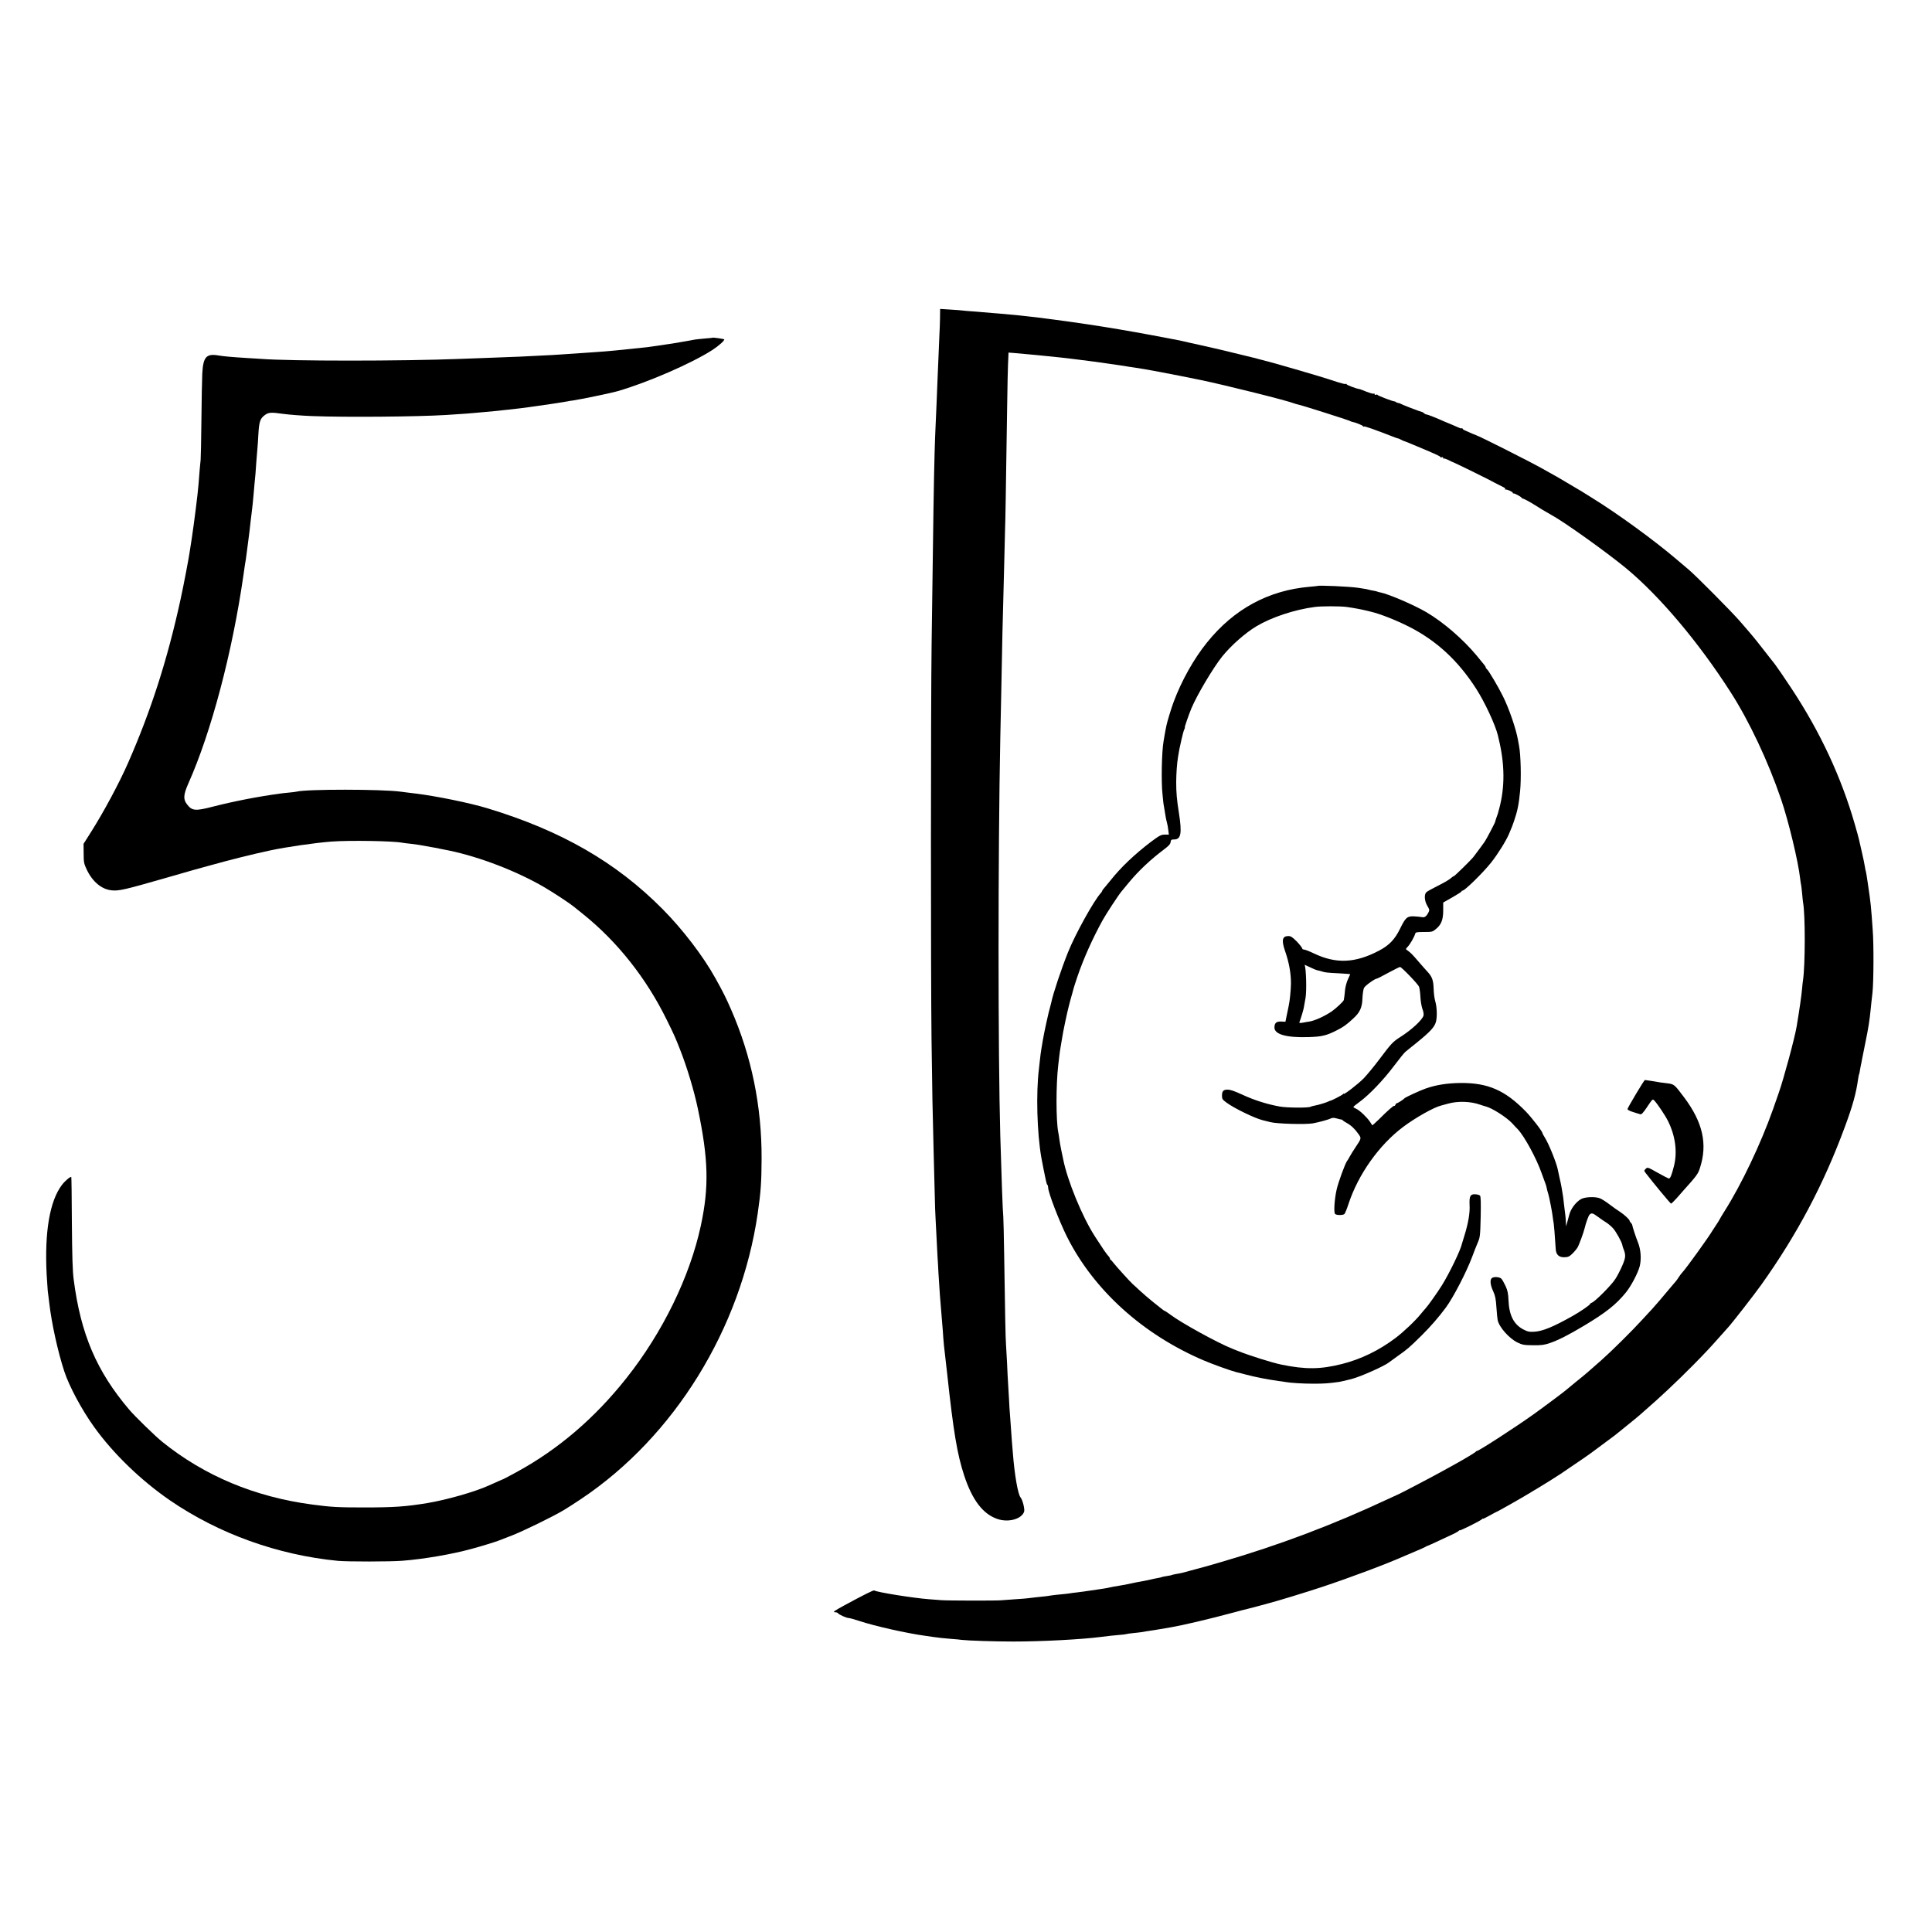
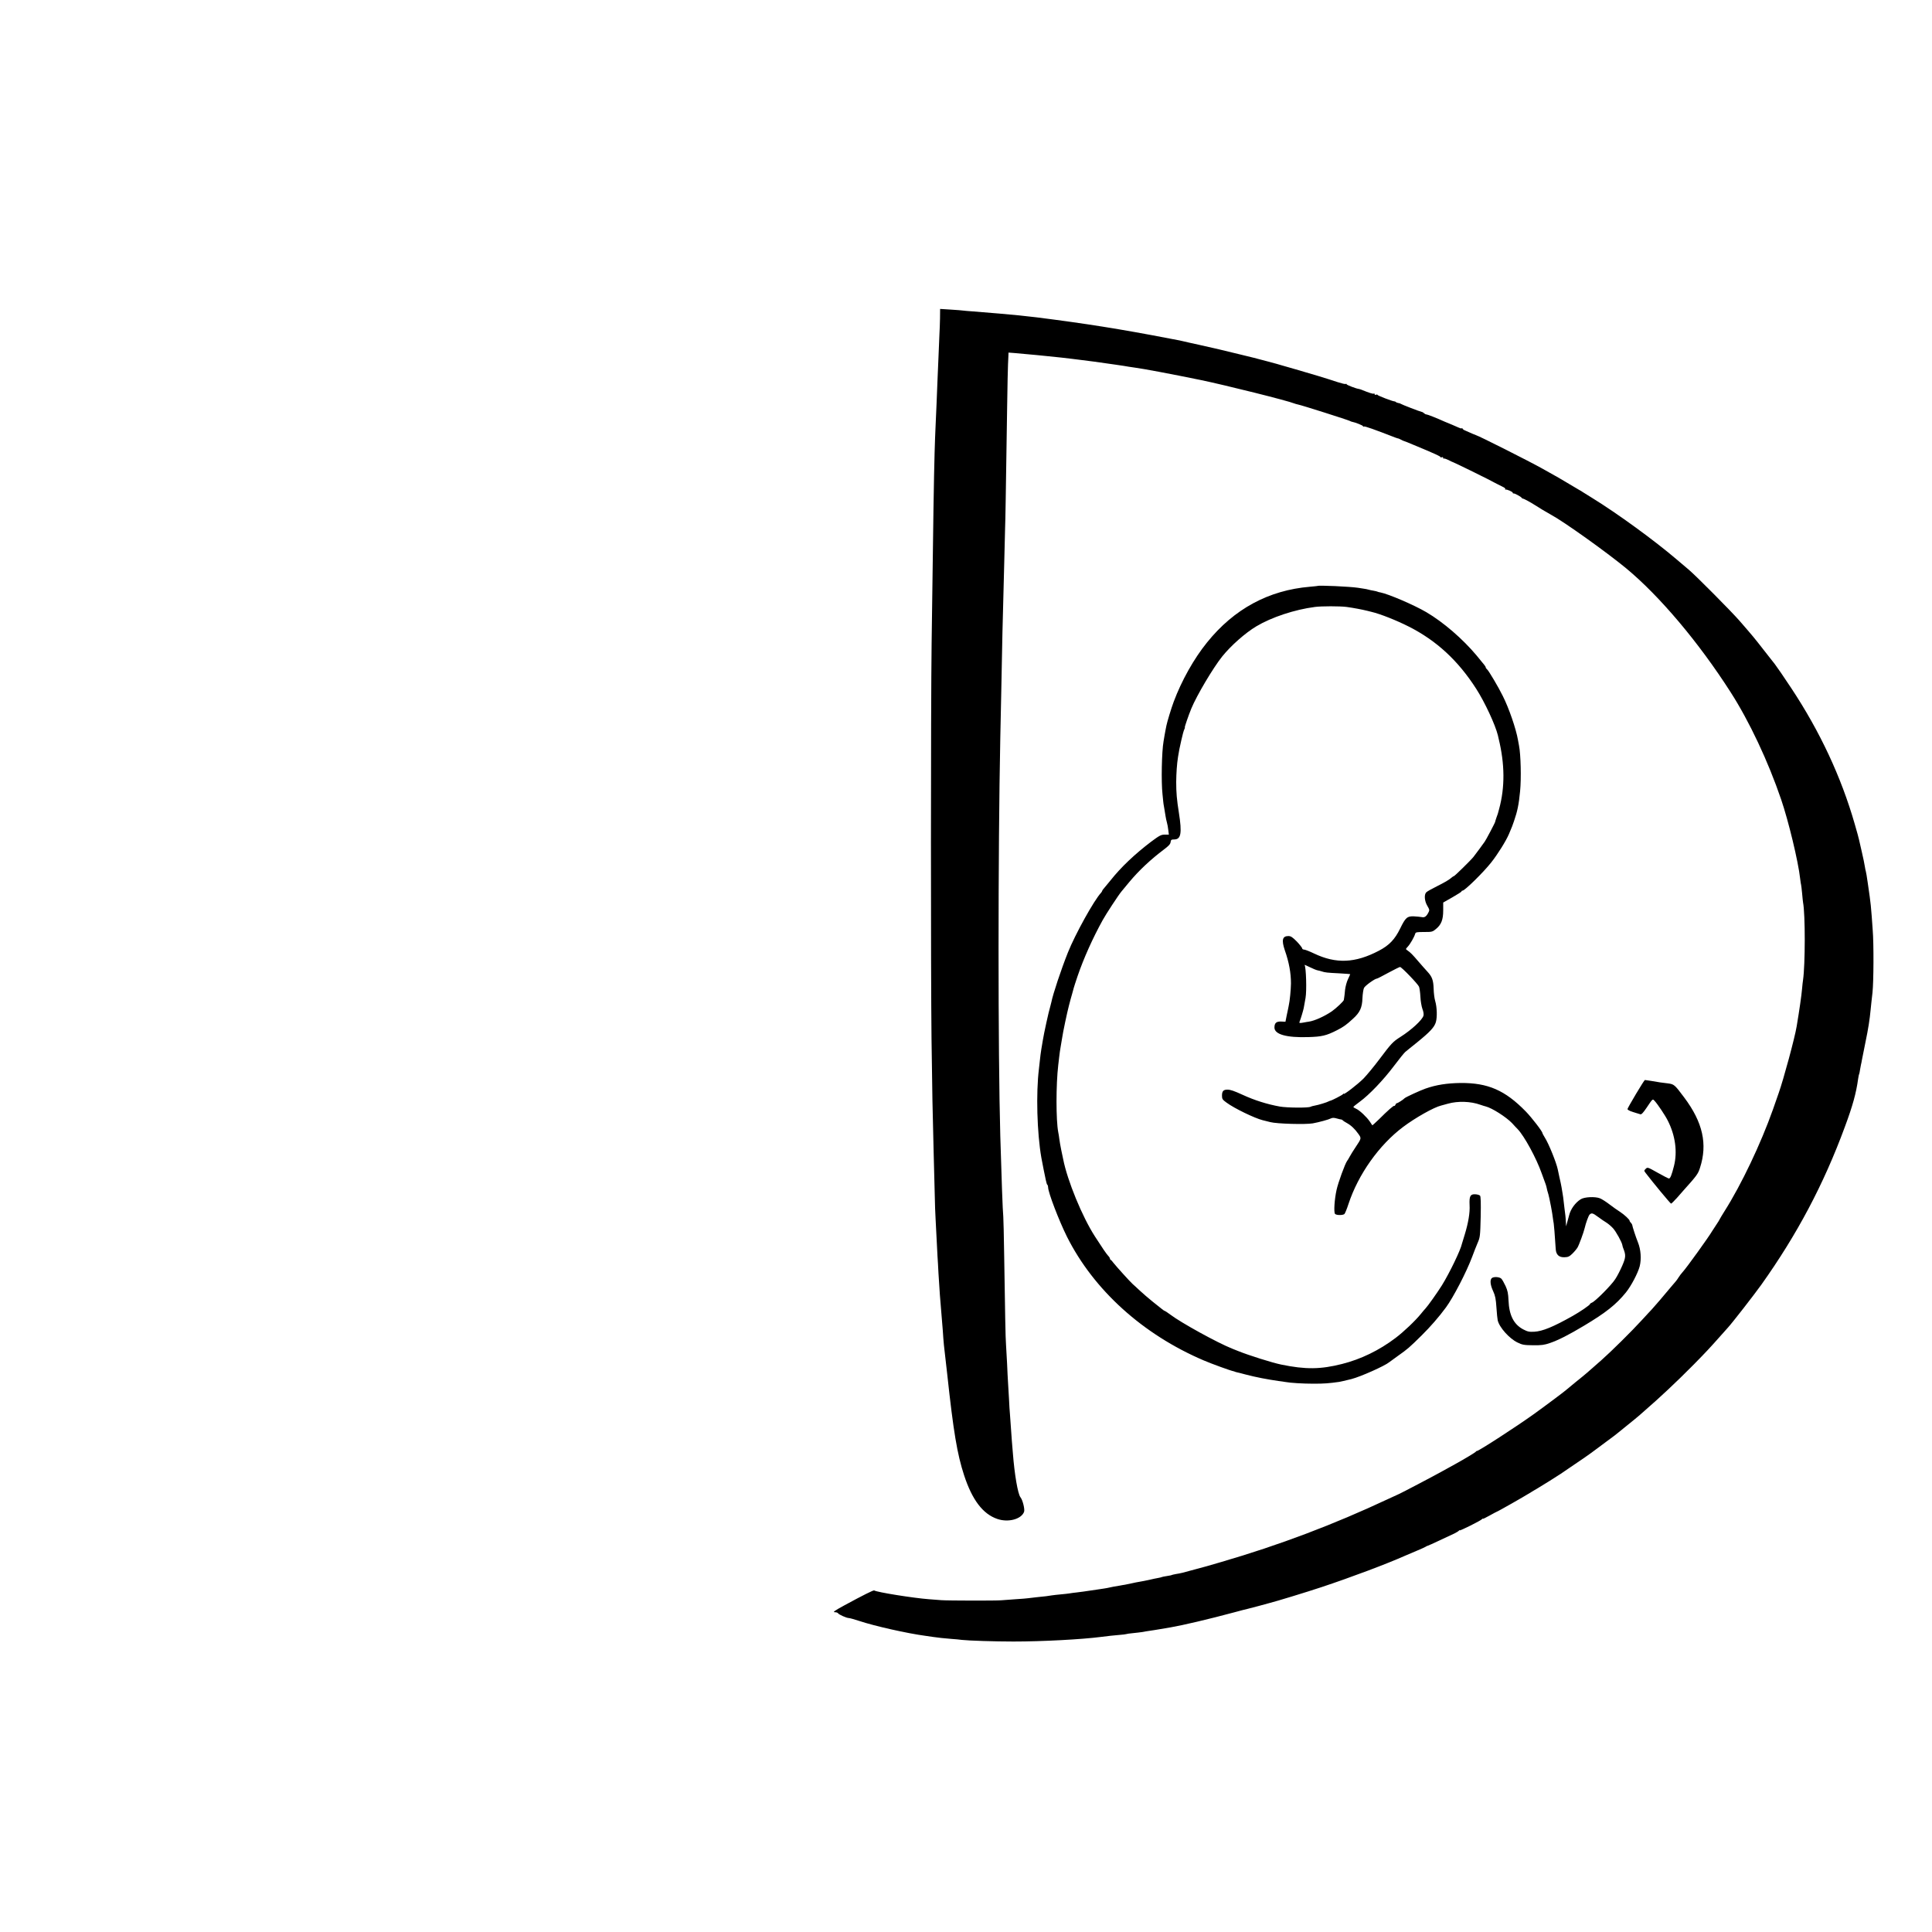
<svg xmlns="http://www.w3.org/2000/svg" version="1.0" width="2000pt" height="2000pt" viewBox="0 0 2000 2000" preserveAspectRatio="xMidYMid meet">
  <g transform="translate(0,2000) scale(0.1,-0.1)" fill="#000000" stroke="none">
    <path d="M9731 16703 c-1 -54 -4 -127 -6 -163 -2 -36 -6 -144 -10 -240 -4 -96 -8 -202 -10 -235 -2 -33 -6 -145 -10 -250 -4 -104 -9 -217 -11 -250 -2 -33 -6 -145 -9 -250 -8 -299 -13 -600 -31 -1980 -9 -671 -9 -3423 -1 -4085 8 -596 10 -720 22 -1175 3 -126 8 -318 11 -425 2 -107 6 -226 9 -265 2 -38 7 -126 10 -195 3 -69 8 -156 10 -195 3 -38 7 -117 10 -175 3 -58 10 -161 15 -230 19 -241 21 -265 25 -305 2 -22 7 -83 10 -135 4 -52 9 -104 11 -115 2 -11 15 -126 29 -255 65 -603 104 -834 175 -1051 84 -257 195 -402 344 -453 113 -39 248 -3 277 73 10 25 -14 123 -37 151 -27 33 -62 236 -79 460 -3 41 -8 95 -10 120 -2 25 -6 88 -10 140 -3 52 -8 115 -10 140 -3 25 -7 97 -10 160 -4 63 -8 140 -10 170 -2 30 -7 120 -10 200 -4 80 -9 168 -11 195 -5 52 -10 339 -19 930 -3 193 -7 368 -9 390 -6 49 -19 423 -31 835 -24 852 -24 2945 0 4120 2 91 6 305 10 475 11 566 15 769 20 915 2 80 7 273 11 430 4 157 8 321 9 365 3 74 6 256 21 1250 3 209 7 405 9 435 2 30 3 70 4 88 l1 32 54 -4 c148 -13 194 -17 231 -21 22 -2 67 -7 100 -10 96 -9 248 -26 275 -30 14 -2 50 -6 80 -10 129 -16 146 -18 368 -50 62 -9 123 -18 135 -21 12 -2 40 -6 61 -9 86 -11 379 -66 686 -129 247 -51 901 -214 970 -243 8 -3 24 -8 35 -10 39 -7 522 -161 540 -171 6 -4 15 -7 20 -8 34 -6 115 -38 115 -46 0 -5 4 -7 9 -3 8 5 105 -29 326 -115 17 -6 30 -10 30 -9 0 1 11 -4 25 -11 14 -8 30 -15 35 -16 6 -1 48 -18 95 -38 220 -91 290 -123 283 -130 -4 -4 0 -4 10 0 11 4 17 1 17 -7 0 -7 3 -10 6 -6 4 3 25 -4 48 -15 22 -12 46 -23 51 -24 9 -2 322 -155 355 -173 8 -5 43 -23 78 -41 35 -17 74 -37 87 -44 14 -7 21 -16 17 -20 -4 -4 -2 -6 3 -4 14 4 75 -23 75 -33 0 -5 3 -8 8 -7 9 3 75 -32 83 -44 3 -5 10 -10 15 -10 10 0 84 -41 124 -67 28 -19 128 -79 167 -100 129 -69 572 -385 778 -555 345 -286 749 -764 1080 -1281 194 -302 389 -717 523 -1110 76 -222 178 -645 197 -820 4 -32 8 -62 10 -65 1 -3 6 -41 10 -84 4 -43 8 -87 10 -97 24 -123 23 -646 0 -804 -3 -16 -7 -57 -10 -90 -6 -71 -28 -223 -56 -390 -19 -117 -136 -549 -186 -690 -13 -38 -40 -115 -59 -169 -126 -355 -326 -777 -503 -1056 -23 -36 -44 -72 -48 -80 -3 -8 -20 -35 -37 -60 -17 -25 -35 -53 -41 -63 -34 -59 -269 -386 -307 -426 -13 -14 -31 -38 -41 -54 -10 -17 -24 -35 -30 -42 -7 -7 -30 -34 -52 -61 -67 -81 -166 -197 -196 -229 -16 -16 -61 -66 -101 -109 -109 -119 -312 -320 -419 -415 -148 -131 -159 -141 -265 -226 -54 -44 -101 -83 -104 -86 -8 -9 -234 -178 -335 -250 -180 -129 -566 -379 -585 -379 -5 0 -10 -3 -12 -8 -3 -6 -115 -74 -213 -128 -22 -12 -78 -43 -125 -69 -85 -48 -432 -230 -460 -242 -8 -3 -57 -26 -109 -50 -565 -265 -1126 -477 -1726 -652 -71 -21 -141 -41 -155 -45 -14 -4 -59 -16 -100 -27 -160 -44 -165 -45 -215 -53 -20 -4 -40 -8 -44 -10 -3 -3 -26 -7 -51 -11 -25 -4 -47 -8 -51 -10 -3 -2 -21 -7 -40 -10 -19 -3 -61 -12 -94 -20 -33 -7 -77 -16 -97 -19 -21 -3 -59 -11 -85 -17 -27 -6 -57 -12 -68 -14 -11 -1 -35 -6 -52 -9 -18 -3 -48 -8 -65 -11 -18 -3 -40 -8 -48 -10 -8 -2 -33 -7 -55 -10 -23 -3 -50 -7 -60 -9 -11 -2 -45 -7 -75 -11 -30 -4 -64 -9 -75 -11 -11 -2 -42 -6 -70 -9 -27 -3 -61 -7 -75 -10 -14 -2 -54 -7 -90 -10 -36 -3 -76 -8 -90 -10 -31 -6 -74 -11 -165 -20 -38 -4 -77 -9 -85 -10 -9 -2 -65 -6 -125 -10 -61 -4 -128 -9 -150 -11 -57 -5 -549 -4 -620 1 -33 3 -91 7 -130 10 -159 12 -536 72 -566 91 -7 4 -118 -51 -309 -155 -108 -59 -124 -71 -93 -71 12 0 25 -5 28 -10 8 -14 89 -50 112 -50 10 0 59 -14 108 -30 159 -53 498 -129 685 -154 25 -3 59 -8 75 -11 54 -8 119 -15 195 -21 41 -3 89 -7 105 -10 68 -8 343 -17 535 -17 299 0 710 22 910 48 75 10 118 14 184 20 38 3 72 7 75 9 3 2 35 7 71 10 36 4 75 8 85 10 21 4 76 13 139 22 21 3 48 8 60 10 20 4 47 8 106 18 118 20 392 84 656 155 61 17 121 32 135 35 13 3 67 17 119 31 52 15 102 28 110 30 69 17 390 115 540 165 307 102 674 240 865 325 17 7 71 30 120 51 50 21 92 40 95 43 3 3 10 7 16 8 5 1 62 26 125 56 62 29 132 62 154 72 22 11 43 24 47 29 4 6 8 8 8 4 0 -9 222 102 232 116 4 6 8 8 8 4 0 -4 31 11 70 33 38 21 71 39 73 39 7 0 285 158 342 194 28 17 62 38 77 46 32 18 228 141 243 152 6 5 46 32 91 62 91 60 223 152 263 183 9 6 63 47 121 90 58 42 107 80 110 83 3 3 50 41 105 85 55 44 113 92 130 107 16 14 39 35 51 45 156 135 330 298 504 474 129 131 169 174 280 299 36 40 70 78 75 84 47 51 270 338 347 445 371 521 647 1041 866 1636 81 218 117 349 137 495 4 24 8 48 11 51 2 4 6 24 9 45 4 22 8 46 10 54 2 8 7 29 9 45 3 17 19 97 36 180 31 149 45 240 55 345 3 30 11 109 19 175 12 111 14 506 2 650 -2 28 -7 91 -10 140 -6 85 -13 147 -21 205 -2 14 -11 77 -20 140 -9 63 -18 117 -20 120 -2 3 -6 25 -10 49 -4 25 -17 92 -31 150 -13 58 -27 117 -30 131 -3 14 -22 86 -44 160 -140 487 -359 956 -656 1405 -71 108 -155 230 -171 250 -5 6 -54 69 -110 140 -110 141 -106 136 -255 308 -93 106 -449 464 -523 527 -17 14 -73 61 -125 106 -233 199 -616 478 -879 640 -35 21 -75 47 -90 56 -14 10 -33 21 -41 25 -8 5 -52 31 -98 58 -46 28 -100 59 -120 71 -20 11 -93 52 -162 91 -135 76 -659 340 -690 348 -5 1 -45 18 -112 48 -16 6 -28 16 -28 20 0 5 -4 6 -8 3 -5 -3 -19 1 -33 8 -13 6 -44 20 -69 30 -25 10 -58 24 -75 31 -79 36 -178 75 -189 75 -7 0 -17 5 -24 12 -6 6 -17 13 -24 14 -19 3 -212 78 -218 84 -3 3 -14 7 -25 8 -11 2 -22 7 -25 10 -3 4 -9 7 -15 7 -19 0 -175 60 -175 67 0 4 -7 5 -15 2 -8 -4 -15 -1 -15 6 0 6 -4 9 -9 5 -8 -4 -45 7 -126 40 -11 4 -24 9 -30 9 -29 4 -125 41 -125 48 0 5 -4 7 -9 3 -5 -3 -43 6 -83 19 -101 34 -289 91 -433 132 -66 19 -133 38 -150 43 -25 9 -238 65 -285 77 -8 2 -69 17 -135 33 -177 44 -274 66 -430 101 -77 17 -151 33 -165 37 -14 3 -32 7 -40 9 -8 1 -51 9 -95 18 -517 100 -879 157 -1385 221 -19 2 -60 7 -90 10 -30 3 -71 8 -90 10 -42 5 -350 32 -475 41 -49 3 -97 8 -105 9 -9 2 -66 6 -127 10 l-111 7 -1 -99z" />
-     <path d="M7377 16504 c-1 -1 -36 -5 -77 -8 -41 -3 -88 -9 -105 -11 -16 -3 -79 -14 -140 -25 -60 -11 -130 -22 -155 -25 -25 -3 -70 -10 -100 -15 -30 -5 -75 -11 -100 -14 -301 -32 -390 -41 -535 -51 -38 -2 -104 -7 -145 -10 -185 -13 -220 -15 -300 -20 -229 -13 -442 -22 -680 -30 -102 -4 -223 -8 -270 -10 -613 -24 -1763 -24 -2070 0 -25 2 -90 6 -145 9 -162 10 -237 17 -292 26 -127 22 -160 -14 -169 -187 -3 -59 -7 -277 -9 -483 -2 -206 -6 -391 -8 -410 -4 -30 -13 -135 -22 -255 -7 -94 -46 -401 -70 -560 -9 -55 -18 -116 -21 -135 -8 -60 -63 -349 -95 -495 -135 -620 -304 -1147 -542 -1690 -92 -210 -253 -510 -386 -720 l-76 -120 1 -100 c0 -90 3 -106 31 -165 60 -128 156 -208 262 -217 72 -7 137 8 541 124 162 47 302 87 310 89 8 2 80 22 160 44 203 57 443 117 625 156 167 36 466 79 635 92 184 14 641 7 735 -12 11 -2 47 -7 80 -10 75 -9 107 -14 170 -26 28 -5 63 -12 79 -14 16 -3 52 -10 80 -16 28 -6 60 -12 71 -14 320 -66 707 -215 992 -382 81 -47 255 -161 297 -195 6 -5 52 -41 101 -81 355 -285 654 -662 866 -1093 78 -158 90 -185 137 -305 73 -184 147 -431 186 -616 110 -525 117 -810 31 -1212 -114 -529 -395 -1105 -770 -1578 -327 -413 -703 -735 -1130 -969 -75 -41 -139 -75 -141 -75 -2 0 -27 -11 -56 -24 -29 -13 -73 -33 -98 -44 -149 -67 -435 -148 -637 -182 -226 -37 -346 -45 -658 -45 -271 0 -336 4 -533 30 -595 79 -1115 297 -1552 649 -71 57 -284 264 -343 334 -337 397 -501 780 -574 1345 -12 92 -16 235 -19 590 -1 258 -4 471 -6 473 -8 7 -65 -40 -96 -81 -127 -166 -182 -487 -159 -930 4 -71 9 -146 11 -165 3 -19 10 -77 16 -129 24 -210 89 -504 155 -706 50 -154 182 -400 308 -575 198 -277 486 -555 787 -762 505 -346 1117 -566 1740 -626 100 -9 539 -9 664 1 222 17 519 68 721 124 97 26 238 70 270 82 11 5 76 30 145 56 120 47 411 189 534 261 33 19 116 73 185 119 963 646 1651 1760 1825 2955 32 220 39 325 40 565 2 543 -104 1060 -316 1545 -54 123 -82 180 -163 325 -125 226 -340 507 -547 715 -480 484 -1047 811 -1813 1043 -181 55 -528 126 -740 152 -71 9 -143 17 -160 20 -195 26 -974 27 -1075 0 -8 -2 -44 -7 -80 -10 -36 -3 -76 -8 -90 -10 -229 -31 -475 -79 -691 -134 -189 -49 -221 -46 -274 24 -40 51 -36 100 15 215 237 532 455 1356 570 2155 15 105 19 135 25 165 2 14 7 48 10 75 3 28 10 79 15 115 9 67 16 124 25 208 3 26 7 63 10 82 7 55 14 120 20 190 3 36 8 92 11 125 8 73 9 93 18 220 4 55 9 116 11 135 2 19 7 86 10 149 7 123 18 156 61 190 42 33 66 35 192 17 65 -9 198 -19 297 -23 350 -14 1096 -7 1390 11 188 12 269 18 293 21 15 2 65 6 112 10 81 6 392 40 448 49 15 3 50 7 77 11 59 7 301 44 330 50 11 3 36 7 55 9 81 12 401 78 465 97 313 91 763 287 978 425 68 44 132 102 124 111 -5 5 -115 21 -120 17z" />
    <path d="M13637 13934 c-1 -1 -36 -4 -77 -8 -427 -36 -785 -229 -1065 -577 -135 -166 -264 -396 -345 -614 -26 -69 -68 -209 -75 -245 -3 -14 -7 -36 -10 -50 -3 -14 -7 -38 -10 -55 -3 -16 -7 -43 -10 -60 -19 -107 -25 -419 -11 -545 4 -36 7 -72 8 -80 0 -8 5 -37 10 -65 5 -27 11 -66 14 -85 3 -19 9 -48 14 -65 5 -16 11 -51 14 -77 l6 -48 -43 0 c-37 0 -54 -9 -139 -72 -171 -130 -314 -265 -423 -403 -22 -27 -50 -61 -62 -75 -13 -14 -23 -28 -23 -32 0 -3 -6 -13 -12 -20 -72 -76 -268 -430 -343 -618 -71 -178 -155 -431 -171 -513 -2 -11 -8 -34 -13 -51 -13 -38 -67 -286 -75 -341 -4 -22 -11 -65 -16 -95 -5 -30 -12 -82 -15 -115 -4 -33 -8 -73 -10 -90 -31 -249 -20 -662 25 -919 11 -60 37 -192 46 -231 3 -11 6 -25 8 -32 1 -7 5 -16 9 -19 4 -4 7 -15 7 -25 0 -52 112 -344 195 -511 277 -552 785 -1012 1416 -1281 84 -36 279 -107 312 -113 4 -1 8 -2 10 -4 1 -1 9 -3 17 -5 8 -1 51 -12 95 -24 107 -28 222 -50 340 -67 28 -3 58 -8 69 -10 54 -10 185 -18 296 -18 108 0 159 4 265 19 17 3 56 12 125 29 96 25 345 136 392 175 7 6 47 35 88 64 102 72 118 86 246 212 90 89 180 192 252 290 76 103 213 367 272 525 17 47 43 112 57 145 25 57 26 72 31 268 3 148 1 212 -7 220 -7 7 -29 13 -50 14 -51 2 -62 -20 -58 -111 5 -79 -13 -184 -50 -306 -15 -47 -28 -89 -29 -95 -13 -64 -128 -302 -207 -430 -47 -75 -147 -216 -171 -241 -6 -6 -27 -30 -46 -54 -57 -71 -179 -187 -264 -251 -169 -128 -359 -220 -554 -269 -222 -56 -376 -58 -629 -6 -93 19 -337 96 -448 141 -22 9 -49 20 -60 24 -153 61 -529 268 -641 353 -28 21 -54 38 -57 38 -4 0 -17 9 -29 19 -13 10 -57 46 -99 79 -41 33 -100 84 -130 112 -30 28 -63 59 -74 68 -26 23 -167 179 -197 217 -12 17 -26 32 -30 33 -5 2 -8 8 -8 13 0 6 -8 19 -19 30 -19 21 -55 73 -136 199 -132 204 -286 580 -329 800 -3 14 -12 57 -20 95 -8 39 -17 90 -20 115 -3 25 -8 56 -11 69 -24 122 -24 494 0 696 2 17 6 55 10 85 3 30 10 78 15 105 5 28 12 68 15 89 8 59 53 270 70 334 9 31 17 64 19 72 2 8 10 35 17 60 7 25 13 50 15 55 1 6 19 60 39 120 63 184 156 392 260 580 32 59 165 262 194 296 11 13 48 58 82 99 100 120 222 234 359 337 48 36 66 55 68 76 3 23 8 27 37 27 71 0 82 65 49 275 -22 138 -28 210 -28 320 1 92 7 185 19 260 11 68 14 84 34 172 11 51 25 102 31 113 6 11 8 20 5 20 -4 0 37 121 67 194 57 138 225 421 320 540 90 112 239 244 353 312 157 94 397 174 608 201 68 9 257 9 327 0 72 -10 158 -26 218 -41 12 -3 30 -8 40 -10 90 -21 259 -88 387 -153 286 -145 510 -352 697 -644 88 -137 197 -371 224 -481 2 -10 6 -26 8 -35 64 -263 66 -502 5 -727 -6 -23 -12 -45 -14 -51 -1 -5 -8 -24 -15 -42 -6 -18 -12 -36 -12 -40 -1 -10 -97 -192 -109 -207 -5 -6 -29 -39 -53 -73 -25 -33 -53 -71 -63 -84 -28 -35 -195 -199 -203 -199 -4 0 -20 -11 -36 -25 -16 -14 -75 -48 -132 -76 -56 -28 -109 -57 -117 -66 -24 -23 -19 -90 10 -139 24 -41 25 -46 11 -72 -21 -40 -39 -52 -67 -46 -13 3 -50 6 -81 8 -71 3 -88 -12 -144 -127 -55 -112 -113 -173 -220 -229 -246 -129 -444 -137 -672 -28 -46 22 -92 40 -103 40 -10 0 -19 6 -19 13 0 6 -25 38 -55 70 -46 46 -62 57 -88 57 -62 0 -72 -42 -37 -146 44 -125 64 -236 64 -344 -1 -67 -12 -182 -23 -230 -4 -19 -8 -37 -8 -40 -1 -3 -7 -32 -14 -66 l-12 -61 -44 2 c-51 2 -70 -15 -70 -63 1 -70 125 -105 349 -98 141 4 188 15 298 71 67 34 99 57 166 119 72 65 95 115 98 213 2 43 9 91 16 106 12 24 113 97 135 97 4 0 57 27 117 60 61 33 116 60 121 60 16 0 187 -178 197 -205 5 -14 12 -61 14 -105 2 -44 12 -100 21 -125 10 -24 15 -55 11 -68 -11 -44 -123 -148 -240 -222 -77 -49 -93 -66 -217 -231 -57 -76 -131 -165 -164 -199 -61 -61 -205 -172 -205 -158 0 5 -4 3 -8 -4 -6 -9 -116 -66 -132 -68 -3 0 -9 -3 -15 -6 -17 -10 -108 -38 -144 -44 -19 -3 -39 -9 -44 -12 -21 -13 -245 -11 -318 2 -129 23 -263 65 -384 121 -92 42 -127 54 -159 54 -42 0 -56 -16 -56 -62 0 -34 5 -42 48 -73 80 -59 289 -160 372 -181 8 -2 44 -11 80 -20 67 -18 366 -26 440 -13 61 11 164 39 187 51 17 8 32 8 60 0 21 -6 42 -11 47 -11 5 0 12 -3 15 -8 3 -4 22 -17 41 -27 46 -25 85 -62 121 -113 34 -48 34 -45 -31 -143 -20 -30 -46 -71 -56 -90 -10 -19 -24 -42 -30 -50 -20 -27 -92 -223 -108 -298 -22 -99 -30 -230 -16 -248 13 -15 78 -16 97 -2 6 5 26 53 43 106 101 306 317 610 565 796 126 95 318 203 392 221 10 3 43 12 73 20 103 29 236 24 333 -11 23 -8 49 -16 58 -18 64 -16 209 -108 271 -172 23 -26 50 -54 59 -63 69 -72 193 -300 248 -456 18 -49 37 -101 42 -115 5 -14 10 -34 12 -45 2 -11 6 -27 9 -35 7 -18 26 -104 33 -145 3 -16 7 -39 9 -50 2 -11 7 -40 10 -65 3 -25 8 -54 10 -65 3 -18 10 -100 21 -268 4 -56 34 -84 90 -82 37 1 51 7 81 36 19 18 44 48 54 64 15 24 64 157 74 200 12 53 40 130 51 141 21 21 34 17 89 -24 28 -21 68 -48 88 -60 20 -13 50 -39 67 -58 31 -35 88 -138 95 -171 1 -10 6 -25 9 -33 29 -72 28 -95 -9 -181 -20 -46 -52 -109 -72 -139 -37 -60 -211 -235 -243 -245 -10 -4 -19 -10 -19 -14 0 -10 -101 -79 -177 -122 -204 -115 -314 -160 -400 -165 -52 -3 -70 1 -114 24 -99 52 -147 147 -153 302 -3 69 -9 100 -30 146 -15 32 -34 66 -43 76 -19 21 -83 24 -101 6 -20 -20 -14 -72 15 -134 22 -48 28 -80 34 -169 4 -60 10 -120 13 -132 16 -73 120 -189 204 -230 51 -25 69 -28 162 -29 87 -1 117 3 175 23 87 30 192 83 354 180 227 136 331 219 432 343 55 68 124 200 143 271 19 76 12 174 -18 248 -22 54 -58 165 -60 183 -1 4 -7 13 -13 20 -7 6 -13 15 -13 20 0 13 -56 65 -101 94 -24 15 -72 49 -106 75 -35 27 -80 56 -100 64 -50 20 -162 15 -200 -10 -55 -34 -104 -102 -119 -164 -2 -9 -10 -38 -18 -66 l-14 -50 -2 40 c-1 22 -3 54 -5 70 -2 17 -7 53 -10 80 -13 112 -15 131 -20 155 -3 14 -7 41 -10 60 -3 19 -13 66 -22 104 -8 37 -16 73 -17 80 -14 69 -93 266 -134 330 -14 23 -25 43 -25 46 3 14 -113 164 -173 225 -214 219 -391 296 -674 294 -141 -2 -252 -19 -363 -58 -57 -20 -207 -89 -217 -100 -11 -13 -70 -51 -79 -51 -5 0 -12 -7 -15 -16 -4 -9 -9 -14 -12 -12 -6 7 -68 -48 -161 -141 -36 -34 -65 -61 -67 -60 -1 2 -13 20 -26 39 -32 47 -105 116 -141 132 -16 7 -29 15 -29 19 0 3 29 27 65 53 99 72 246 226 355 371 54 72 107 137 117 145 10 8 64 53 121 98 137 111 180 158 196 211 15 53 12 154 -7 219 -8 26 -15 83 -16 127 -3 89 -16 124 -64 176 -18 19 -59 66 -92 104 -63 74 -84 95 -116 117 -19 13 -19 13 5 39 25 27 67 100 76 133 5 16 16 18 91 18 82 0 88 1 124 31 55 45 75 96 75 193 l0 81 95 54 c52 30 95 57 95 61 0 5 4 8 10 8 23 0 214 187 297 292 68 86 153 222 184 295 34 80 36 86 52 133 35 101 50 173 63 310 13 131 7 379 -11 470 -3 14 -8 41 -11 60 -20 115 -93 328 -157 455 -44 90 -146 262 -162 275 -8 7 -15 16 -15 21 0 9 -5 16 -94 123 -143 171 -344 345 -521 449 -126 74 -392 188 -474 204 -14 2 -28 6 -31 8 -4 2 -22 7 -41 10 -19 3 -42 8 -52 11 -10 3 -32 8 -50 10 -18 3 -43 7 -57 9 -84 13 -411 28 -423 19z m3 -3979 c12 -2 31 -7 43 -11 31 -11 58 -14 182 -20 61 -4 111 -7 112 -8 1 -1 -9 -24 -22 -51 -14 -28 -27 -78 -31 -112 -3 -34 -7 -70 -9 -80 -2 -10 -4 -21 -4 -25 -2 -13 -78 -85 -125 -118 -77 -52 -177 -97 -236 -106 -8 -1 -35 -5 -59 -10 -41 -7 -44 -6 -37 12 11 26 37 113 42 138 4 21 7 35 19 106 13 73 6 315 -10 341 -2 3 22 -7 54 -23 32 -16 69 -31 81 -33z" />
    <path d="M16936 8676 c-47 -79 -87 -149 -88 -156 -2 -8 20 -20 57 -32 33 -10 67 -21 76 -23 11 -4 30 17 64 67 66 98 62 95 84 71 30 -32 110 -151 136 -204 78 -153 101 -323 64 -469 -24 -95 -38 -130 -53 -130 -6 1 -58 27 -116 60 -103 58 -105 59 -124 40 -18 -18 -18 -19 0 -43 69 -91 256 -317 263 -317 4 0 32 28 62 61 30 34 59 67 64 73 140 156 153 173 173 236 80 246 30 472 -164 730 -100 134 -104 136 -169 145 -31 4 -67 8 -79 10 -51 9 -152 25 -158 25 -4 0 -45 -65 -92 -144z" />
  </g>
</svg>